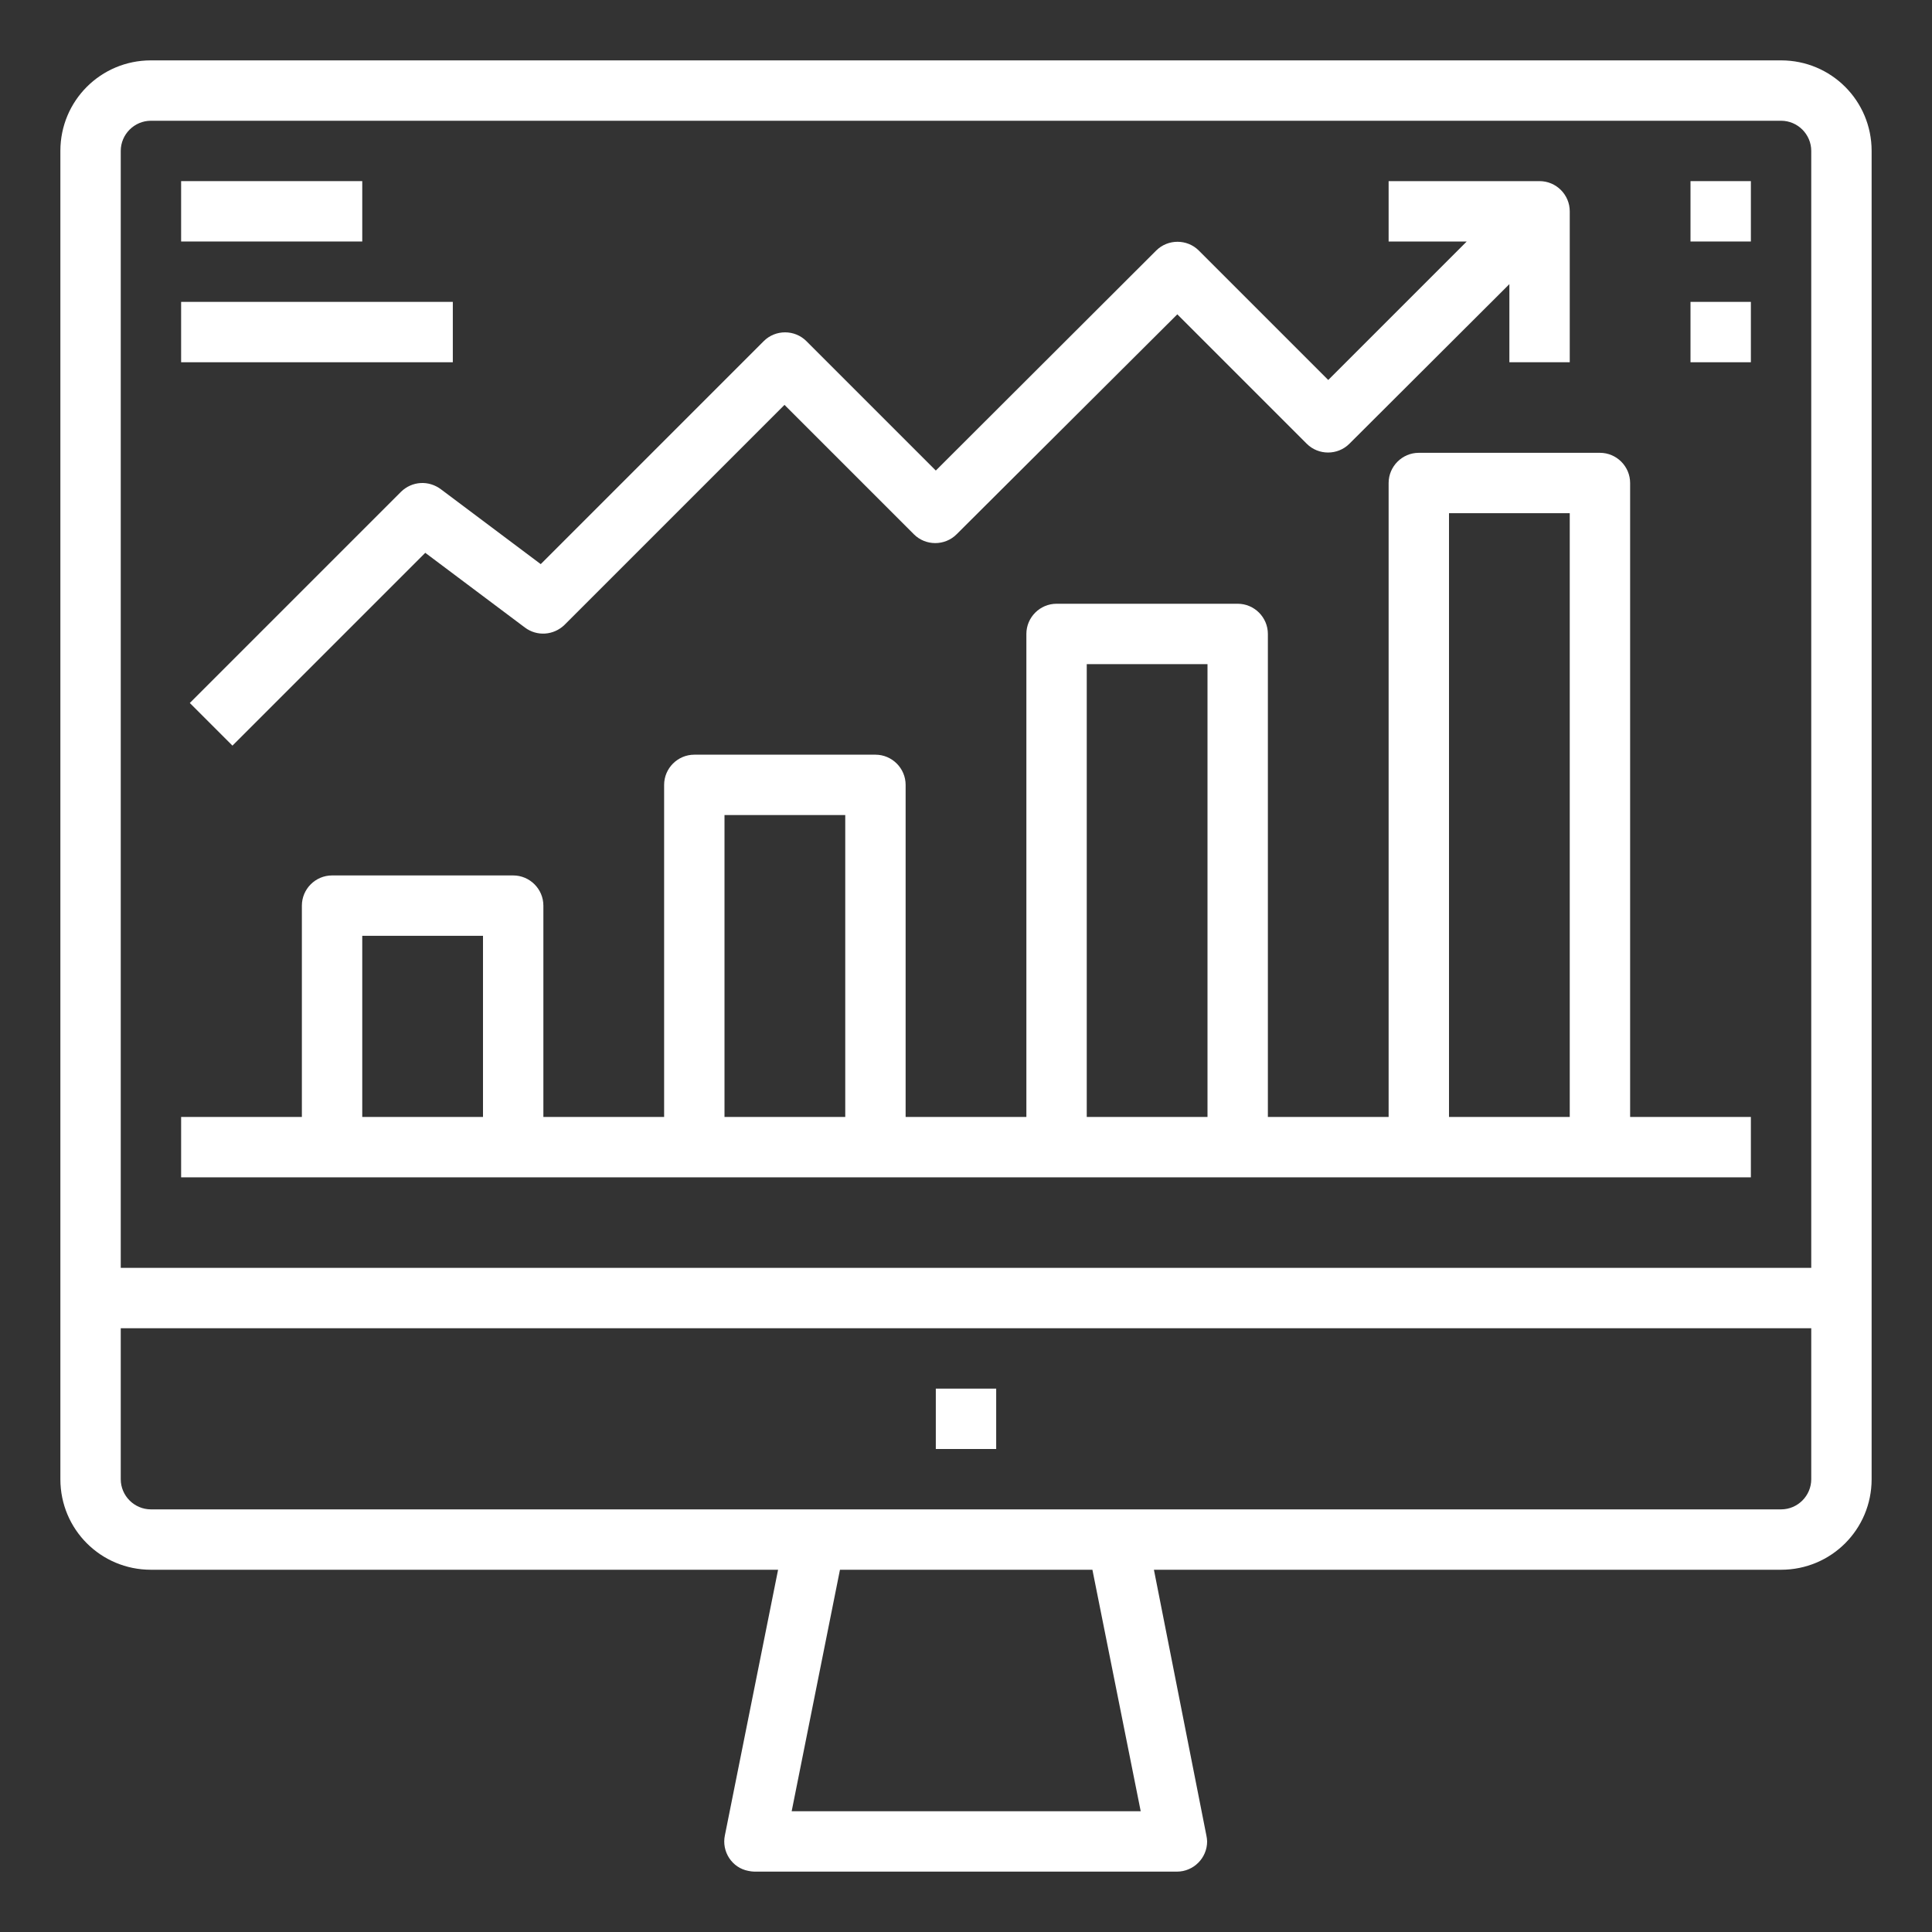
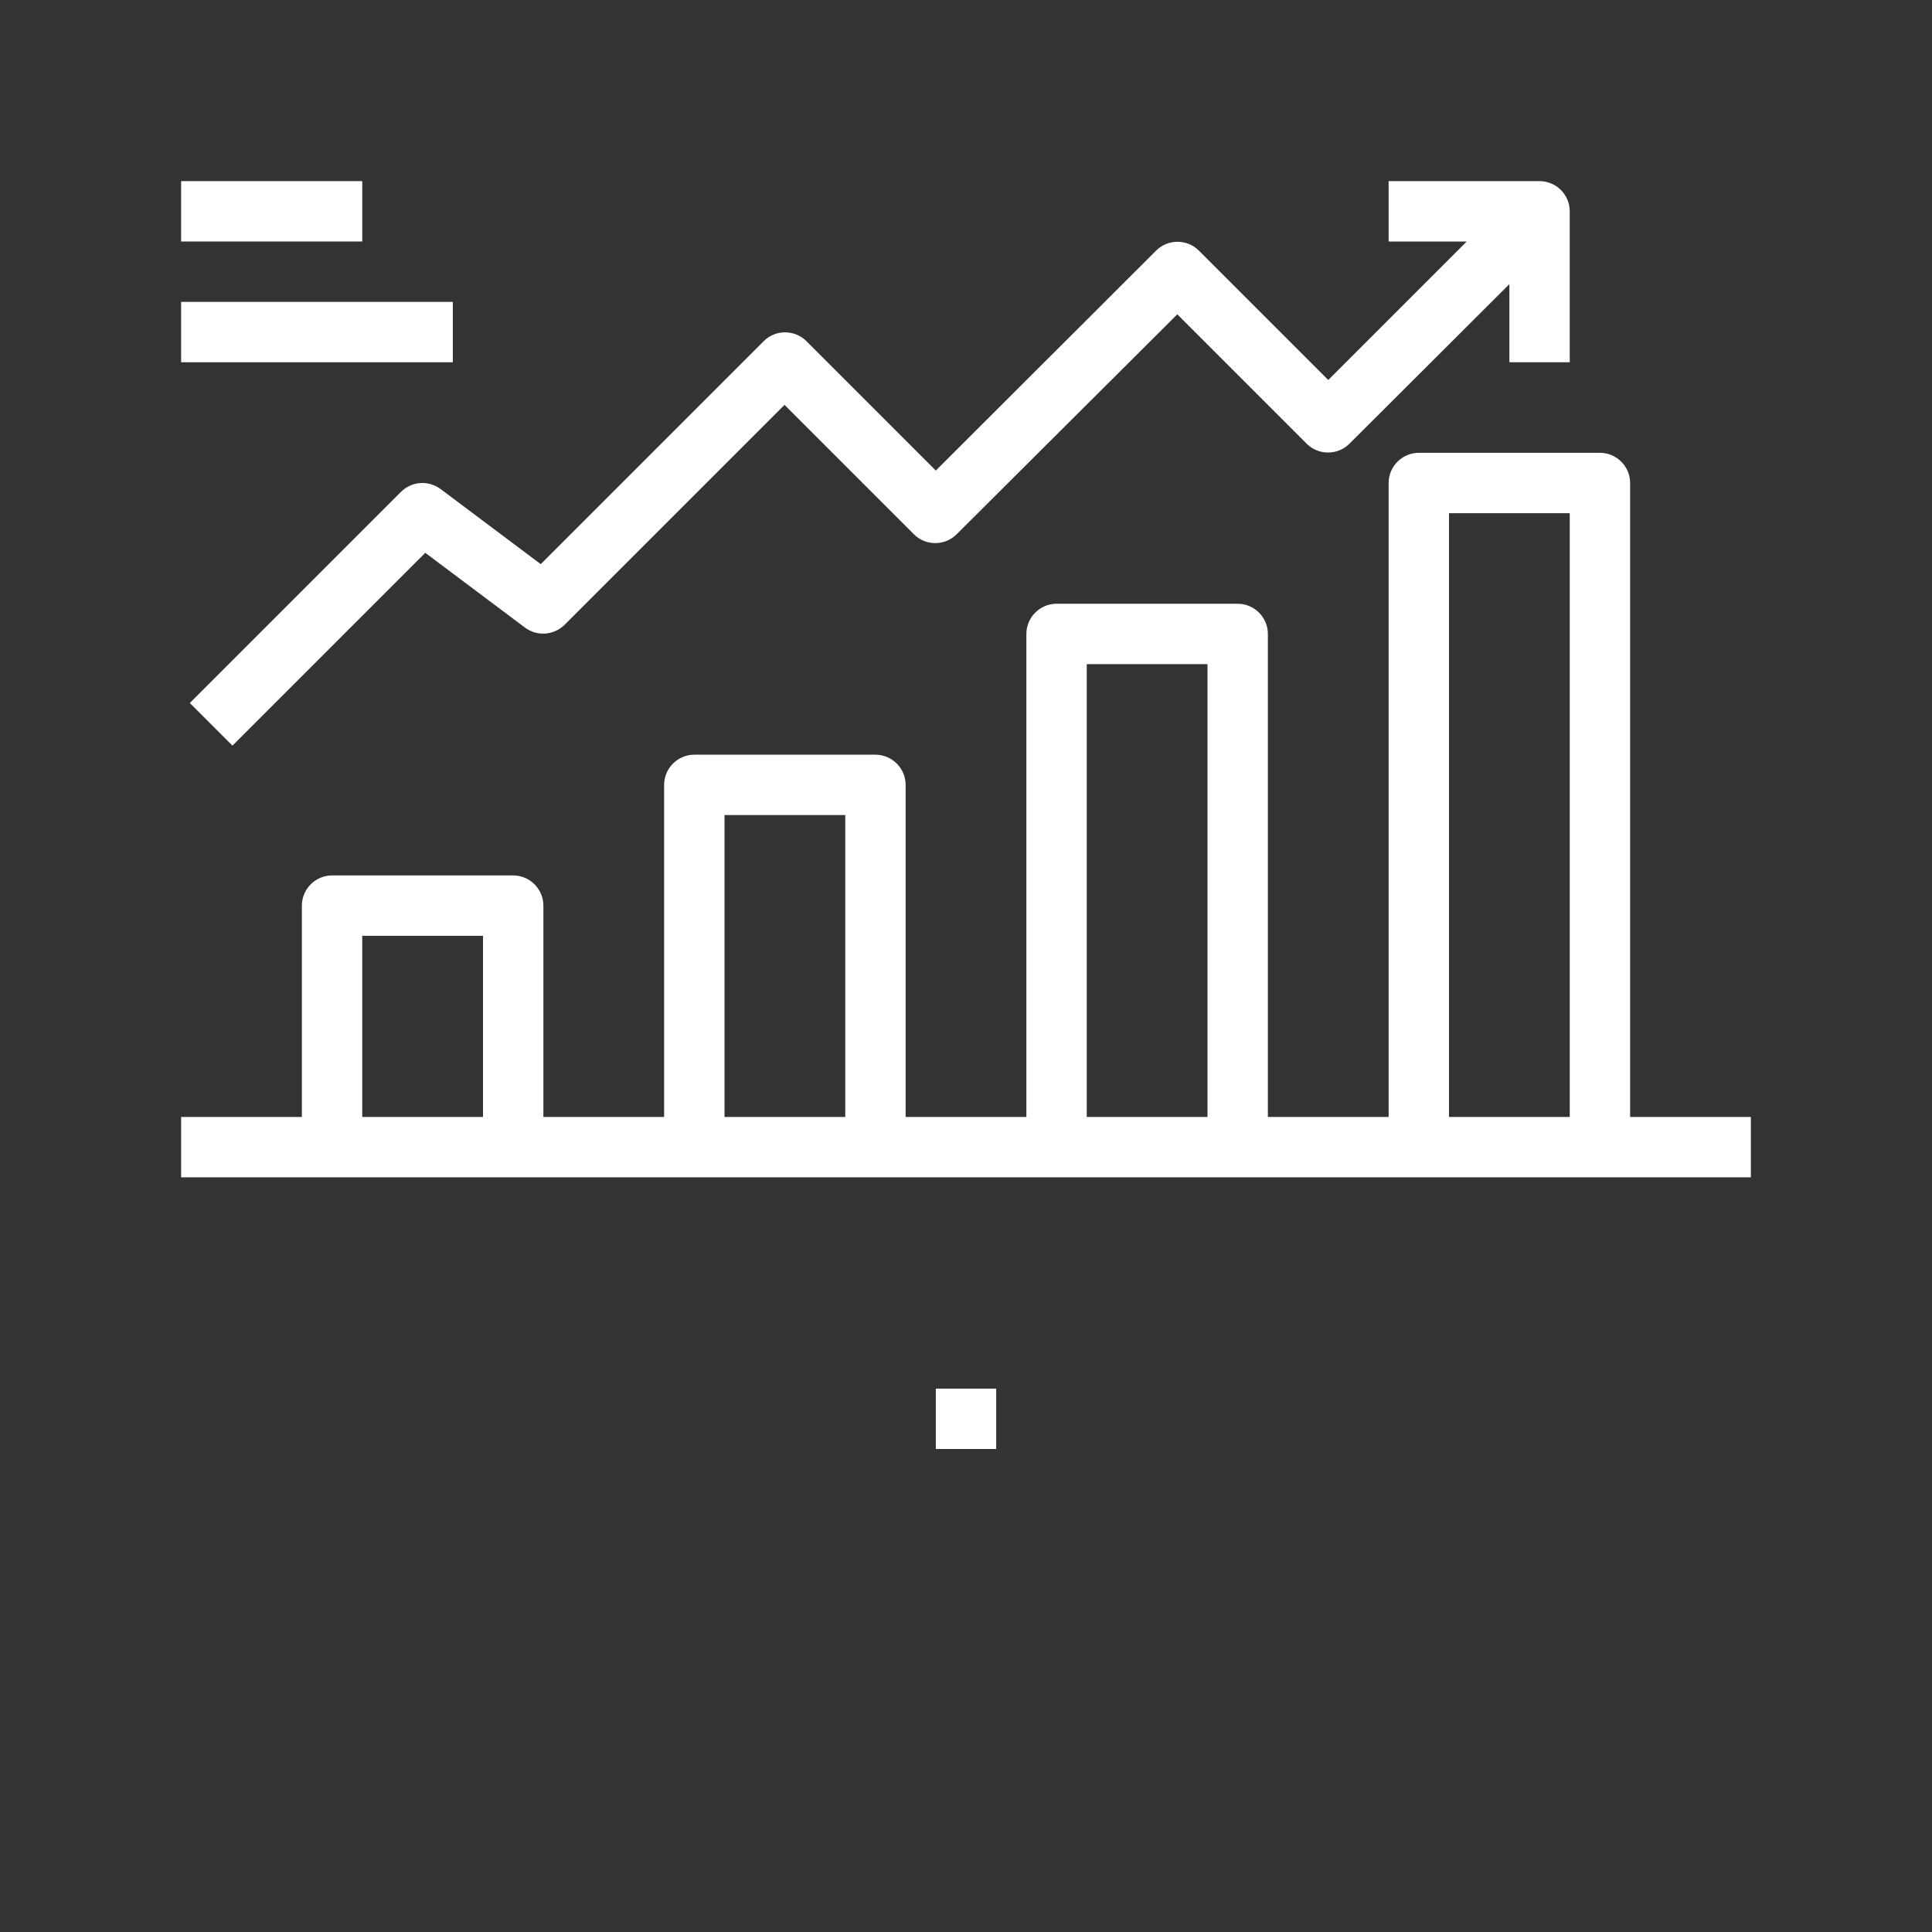
<svg xmlns="http://www.w3.org/2000/svg" version="1.1" id="Layer_1" x="0px" y="0px" viewBox="0 0 512 512" style="enable-background:new 0 0 512 512;" xml:space="preserve">
  <rect x="0" y="0" width="512" height="512" fill="#333333" stroke="none" />
  <style type="text/css">
	.st0{fill:#FFFFFF;}
</style>
  <g id="outline">
-     <path class="st0" d="M472,16H40c-13.3,0-24,10.7-24,24v352c0,13.3,10.7,24,24,24h166.2l-14.1,70.4c-0.9,4.3,1.9,8.6,6.2,9.4   c0.5,0.1,1.1,0.2,1.6,0.2h112c4.4,0,8-3.6,8-8c0-0.5-0.1-1.1-0.2-1.6L305.8,416H472c13.3,0,24-10.7,24-24V40   C496,26.7,485.3,16,472,16z M209.8,480l12.8-64h66.9l12.8,64H209.8z M480,392c0,4.4-3.6,8-8,8H40c-4.4,0-8-3.6-8-8v-40h448V392z    M480,336H32V40c0-4.4,3.6-8,8-8h432c4.4,0,8,3.6,8,8V336z" />
    <path class="st0" d="M248,368h16v16h-16V368z" />
    <path class="st0" d="M106.3,130.3l-56,56l11.3,11.3l51.1-51.1l26.4,19.8c3.2,2.4,7.6,2.1,10.5-0.7l58.3-58.3l34.3,34.3   c3.1,3.1,8.2,3.1,11.3,0L312,83.3l34.3,34.3c3.1,3.1,8.2,3.1,11.3,0L400,75.3V96h16V56c0-4.4-3.6-8-8-8h-40v16h20.7L352,100.7   l-34.3-34.3c-3.1-3.1-8.2-3.1-11.3,0L248,124.7l-34.3-34.3c-3.1-3.1-8.2-3.1-11.3,0l-59.1,59.1l-26.4-19.8   C113.6,127.2,109.2,127.5,106.3,130.3L106.3,130.3z" />
    <path class="st0" d="M432,128c0-4.4-3.6-8-8-8h-48c-4.4,0-8,3.6-8,8v168h-32V168c0-4.4-3.6-8-8-8h-48c-4.4,0-8,3.6-8,8v128h-32v-88   c0-4.4-3.6-8-8-8h-48c-4.4,0-8,3.6-8,8v88h-32v-56c0-4.4-3.6-8-8-8H88c-4.4,0-8,3.6-8,8v56H48v16h416v-16h-32V128z M128,296H96v-48   h32V296z M224,296h-32v-80h32V296z M320,296h-32V176h32V296z M416,296h-32V136h32V296z" />
-     <path class="st0" d="M448,48h16v16h-16V48z" />
-     <path class="st0" d="M448,80h16v16h-16V80z" />
    <path class="st0" d="M48,48h48v16H48V48z" />
    <path class="st0" d="M48,80h72v16H48V80z" />
  </g>
</svg>